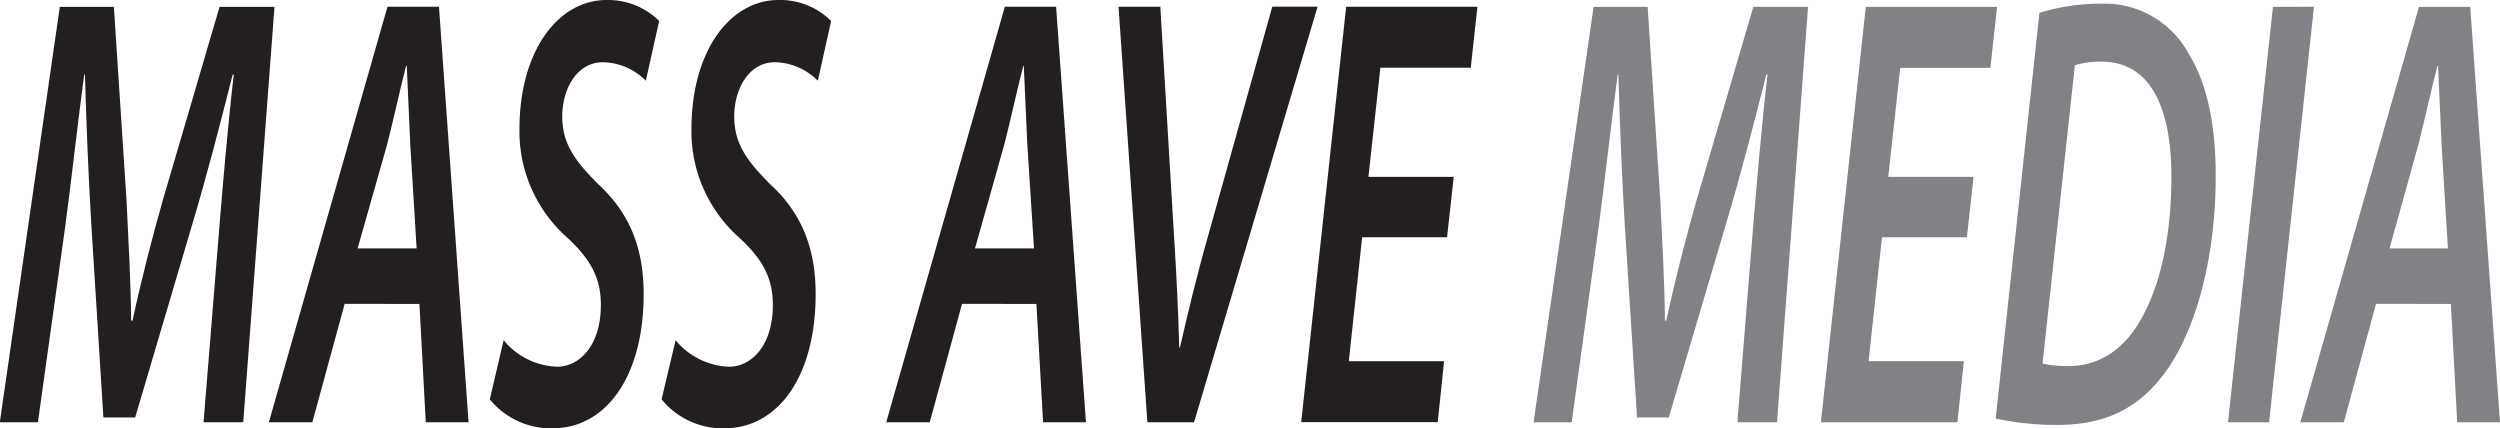
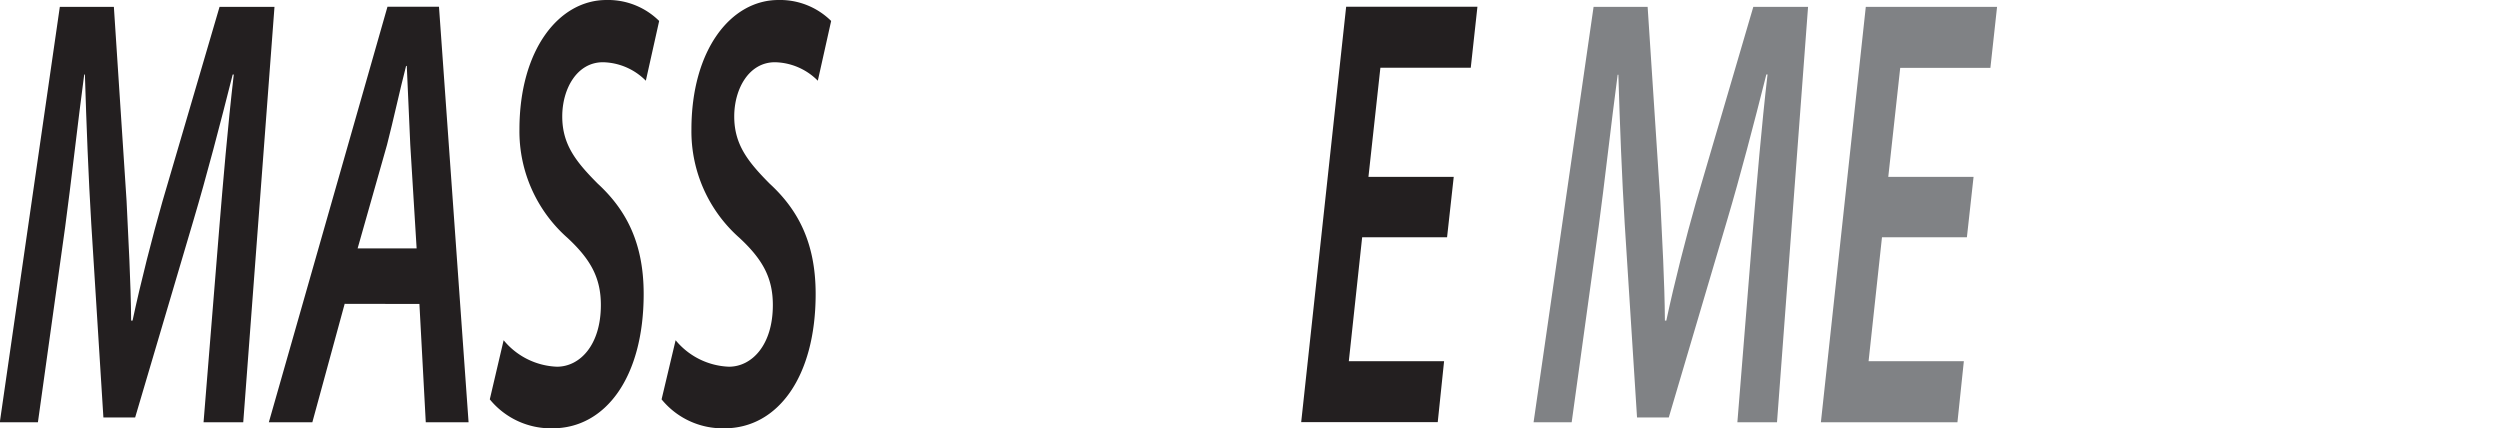
<svg xmlns="http://www.w3.org/2000/svg" id="Layer_1" data-name="Layer 1" viewBox="0 0 393.64 67.45">
  <defs>
    <style>.cls-1{fill:#231f20;}.cls-2{fill:#808285;}</style>
  </defs>
  <title>massave_logo</title>
  <path class="cls-1" d="M33.93,88l2.49-30.76c.55-6.7,1.33-15.92,2.27-24h-.17c-1.93,7.67-4.14,16.11-6.19,23l-9.17,31h-5L16.25,56.73c-.44-7.27-.77-15.72-1-23.48h-.11c-1,7.47-2.1,17.37-3,24L7.85,88h-6l9.45-65.41h8.51l2,30.57c.28,5.83.66,12.62.72,18.83h.22c1.33-6.21,3.1-13.1,4.7-18.73l9-30.67H45.1L40.18,88Z" transform="translate(-1.88 -21.51)" />
  <path class="cls-1" d="M56.15,69.35,51.06,88H44.21L62.89,22.57H71L75.66,88H68.92l-1-18.63Zm11.33-8.73-1-16.31c-.17-3.49-.39-8.54-.55-12.42h-.11c-1,3.88-2,8.54-3,12.42L58.19,60.62Z" transform="translate(-1.88 -21.51)" />
  <path class="cls-1" d="M81.18,75.08a11.43,11.43,0,0,0,8.4,4.17c3.6,0,6.91-3.4,6.91-9.71,0-4.27-1.6-7.18-5.25-10.57a22.36,22.36,0,0,1-7.57-17.08c0-12.52,6.19-20.38,13.71-20.38a11.43,11.43,0,0,1,8.29,3.3l-2.1,9.41a9.77,9.77,0,0,0-6.75-2.91c-4.09,0-6.41,4.17-6.41,8.54s2.1,7.08,5.59,10.58c4.53,4.17,7.23,9.41,7.23,17.37,0,13.1-6,21.15-14.36,21.15A12.41,12.41,0,0,1,79,84.39Z" transform="translate(-1.88 -21.51)" />
  <path class="cls-1" d="M108.26,75.08a11.43,11.43,0,0,0,8.4,4.17c3.6,0,6.91-3.4,6.91-9.71,0-4.27-1.6-7.18-5.25-10.57a22.36,22.36,0,0,1-7.57-17.08c0-12.52,6.19-20.38,13.71-20.38a11.43,11.43,0,0,1,8.29,3.3l-2.1,9.41a9.77,9.77,0,0,0-6.75-2.91c-4.09,0-6.41,4.17-6.41,8.54s2.1,7.08,5.58,10.58c4.54,4.17,7.24,9.41,7.24,17.37,0,13.1-6,21.15-14.37,21.15a12.4,12.4,0,0,1-9.89-4.56Z" transform="translate(-1.88 -21.51)" />
-   <path class="cls-1" d="M153.36,69.35,148.27,88h-6.85L160.1,22.57h8.07L172.87,88h-6.75l-1.05-18.63Zm11.33-8.73-1.05-16.31c-.17-3.49-.39-8.54-.56-12.42H163c-1,3.88-2,8.54-3,12.42L155.4,60.62Z" transform="translate(-1.88 -21.51)" />
-   <path class="cls-1" d="M182.54,88,178,22.57h6.58l2.15,36c.44,6.79.67,12,.83,17.66h.11c1.22-5.34,2.65-11.35,4.59-18.15l9.95-35.52h7.13L189.89,88Z" transform="translate(-1.88 -21.51)" />
  <path class="cls-1" d="M229.73,58.87H216.36l-2.1,19.51h15l-1,9.6h-21.5l7.08-65.41h20.67l-1.05,9.61H219.23l-1.88,17.18h13.43Z" transform="translate(-1.88 -21.51)" />
  <path class="cls-2" d="M275.44,88l2.48-30.76c.56-6.7,1.33-15.92,2.27-24H280c-1.93,7.67-4.14,16.11-6.19,23l-9.17,31h-5l-1.94-30.48c-.44-7.27-.77-15.72-1-23.48h-.11c-1,7.47-2.1,17.37-3,24L249.35,88h-6l9.45-65.41h8.51l2,30.57c.28,5.83.67,12.62.72,18.83h.22c1.33-6.21,3.1-13.1,4.7-18.73l9-30.67h8.62L281.68,88Z" transform="translate(-1.88 -21.51)" />
  <path class="cls-2" d="M311.58,58.87H298.21L296.1,78.38h15L310.09,88h-21.5l7.07-65.41h20.67l-1.05,9.61h-14.2L299.2,49.36h13.43Z" transform="translate(-1.88 -21.51)" />
-   <path class="cls-2" d="M323,23.54a32.32,32.32,0,0,1,9.83-1.45A15,15,0,0,1,346.51,30c2.54,4.08,4.25,10.19,4.25,19.21,0,12.33-2.87,23.59-7.57,30.38-4.31,6.21-9.78,8.83-17.41,8.83a46.31,46.31,0,0,1-9.67-1Zm.49,55.22a18.62,18.62,0,0,0,4.09.39c5,0,9.07-2.81,11.78-8.05,2.93-5.44,4.42-13.2,4.42-21.74,0-10.87-3.26-18.15-11.06-18.15a13.34,13.34,0,0,0-4.14.58Z" transform="translate(-1.88 -21.51)" />
-   <path class="cls-2" d="M366.23,22.57,359.16,88h-6.47l7.08-65.41Z" transform="translate(-1.88 -21.51)" />
-   <path class="cls-2" d="M376,69.35,370.93,88h-6.85l18.68-65.41h8.07L395.52,88h-6.74l-1-18.63Zm11.32-8.73-1-16.31c-.16-3.49-.38-8.54-.55-12.42h-.11c-1,3.88-2,8.54-3,12.42l-4.53,16.31Z" transform="translate(-1.88 -21.51)" />
</svg>